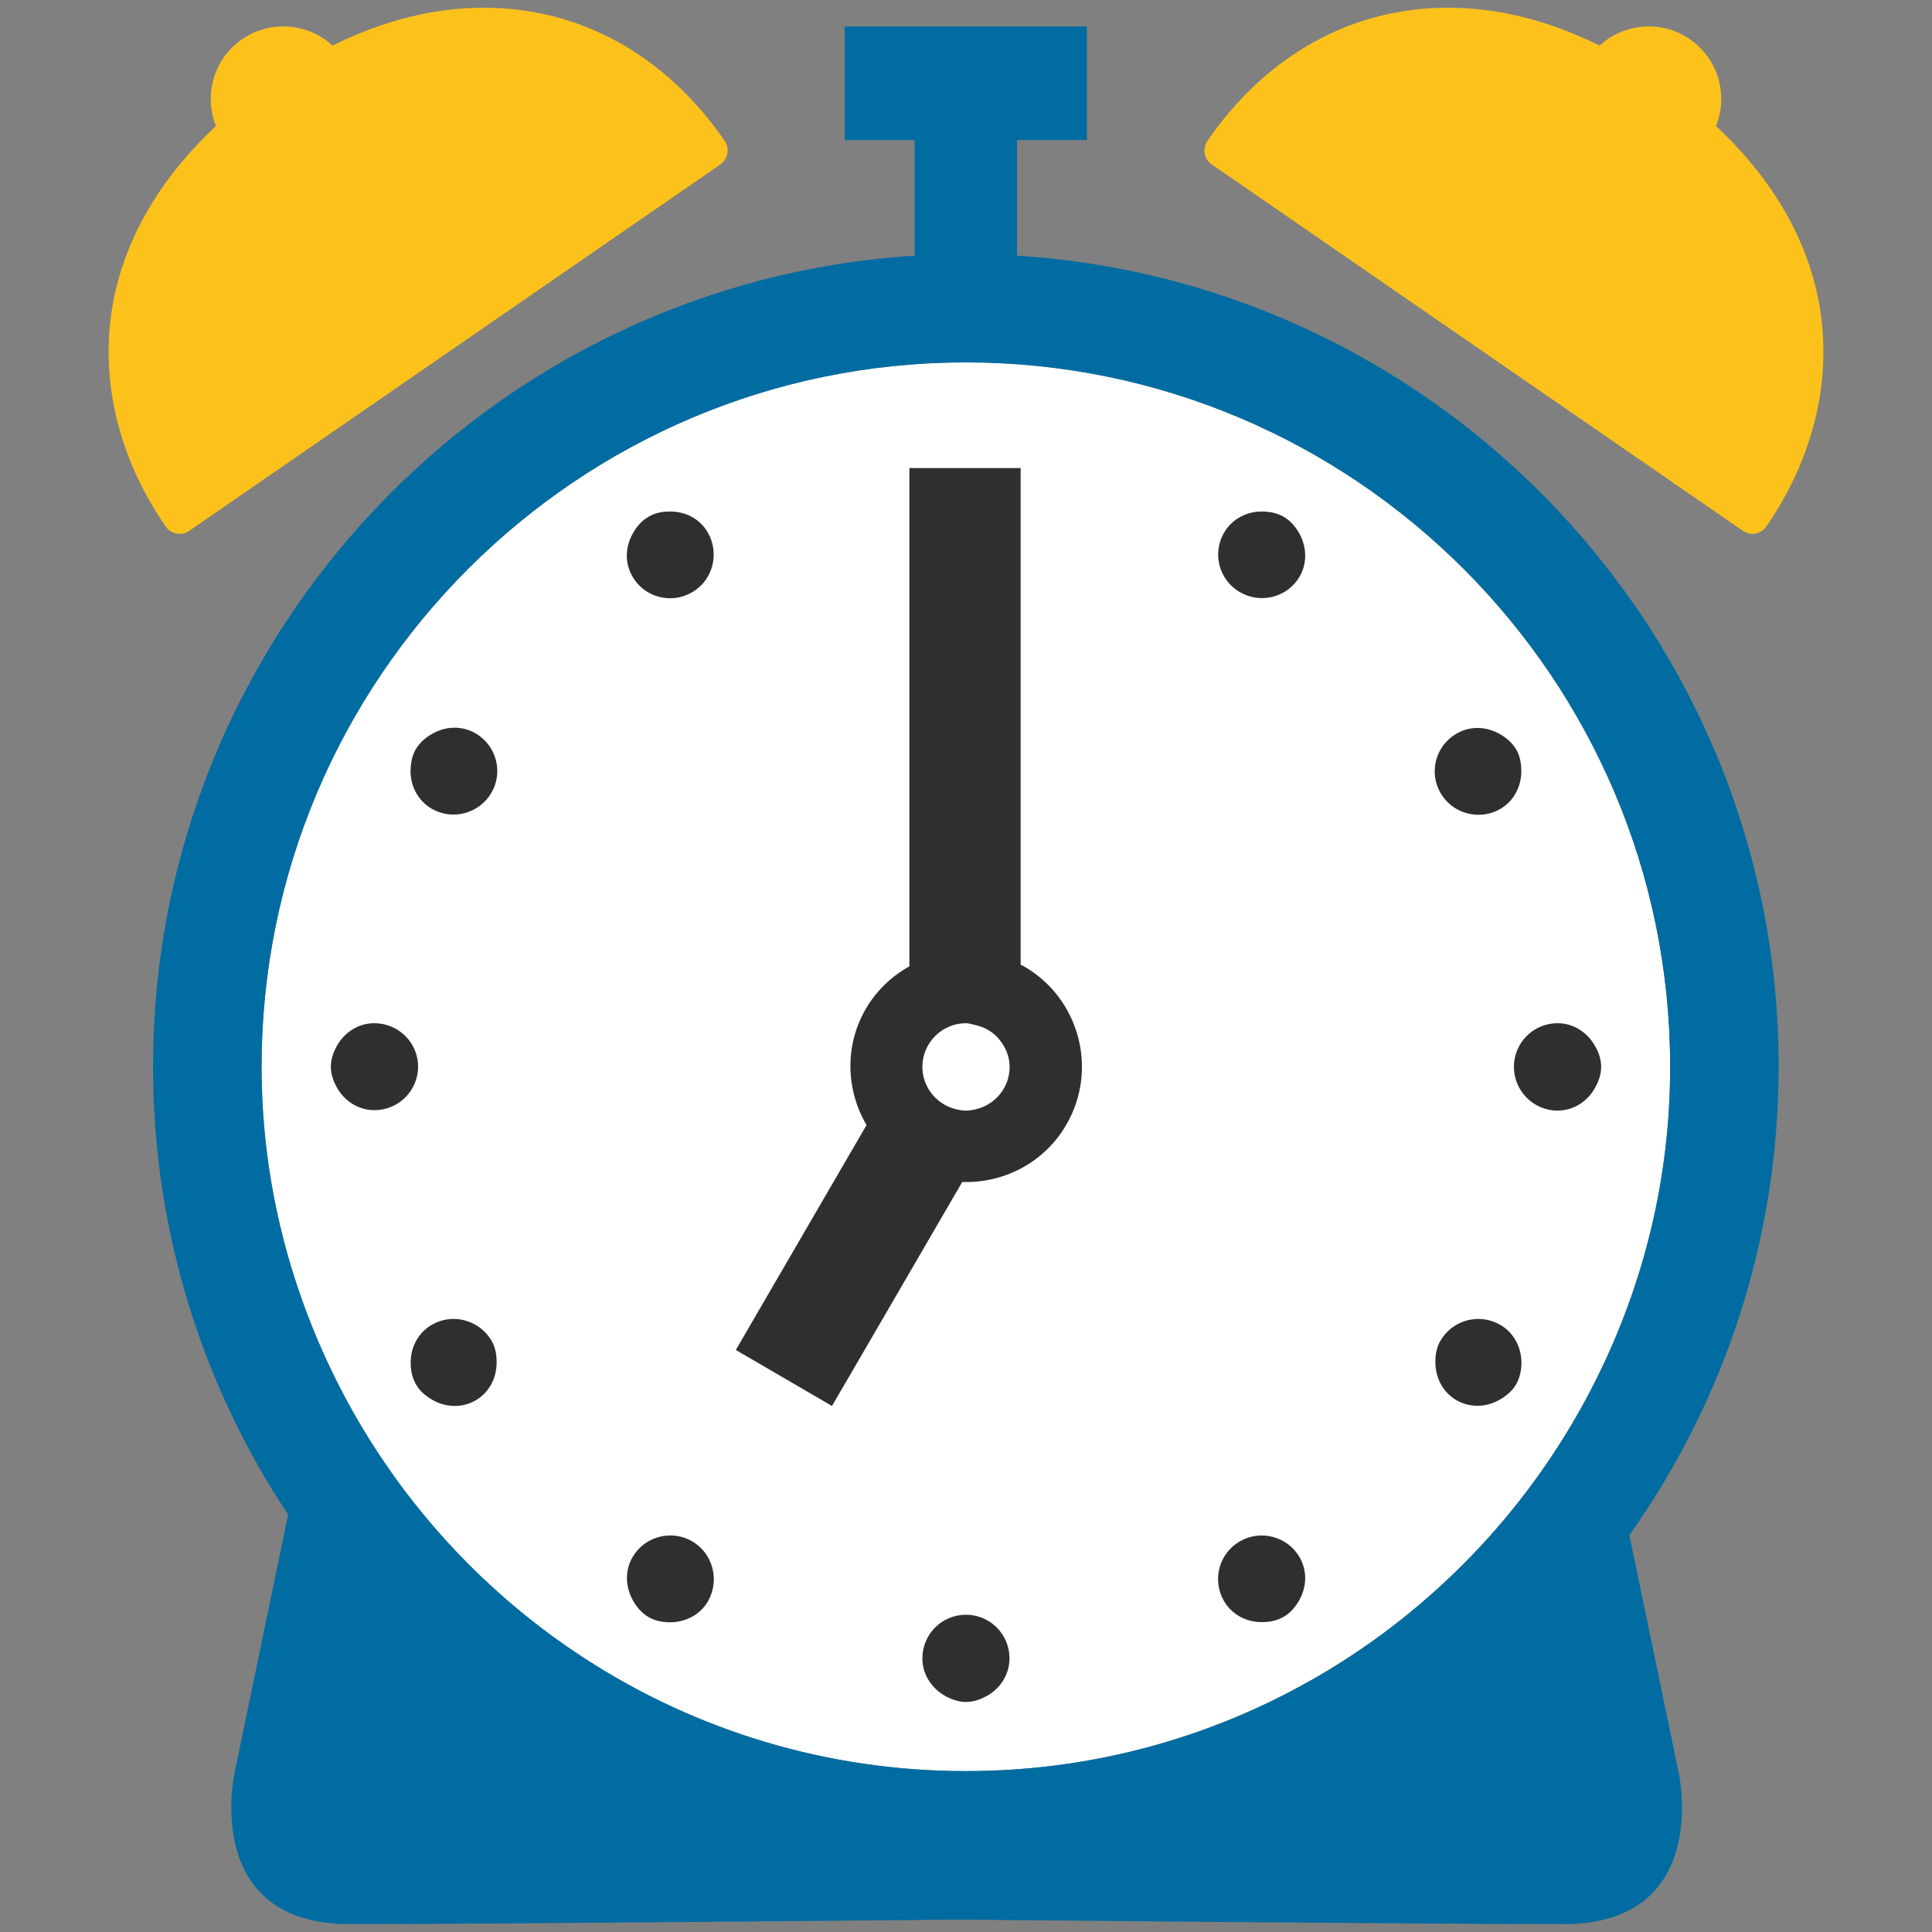
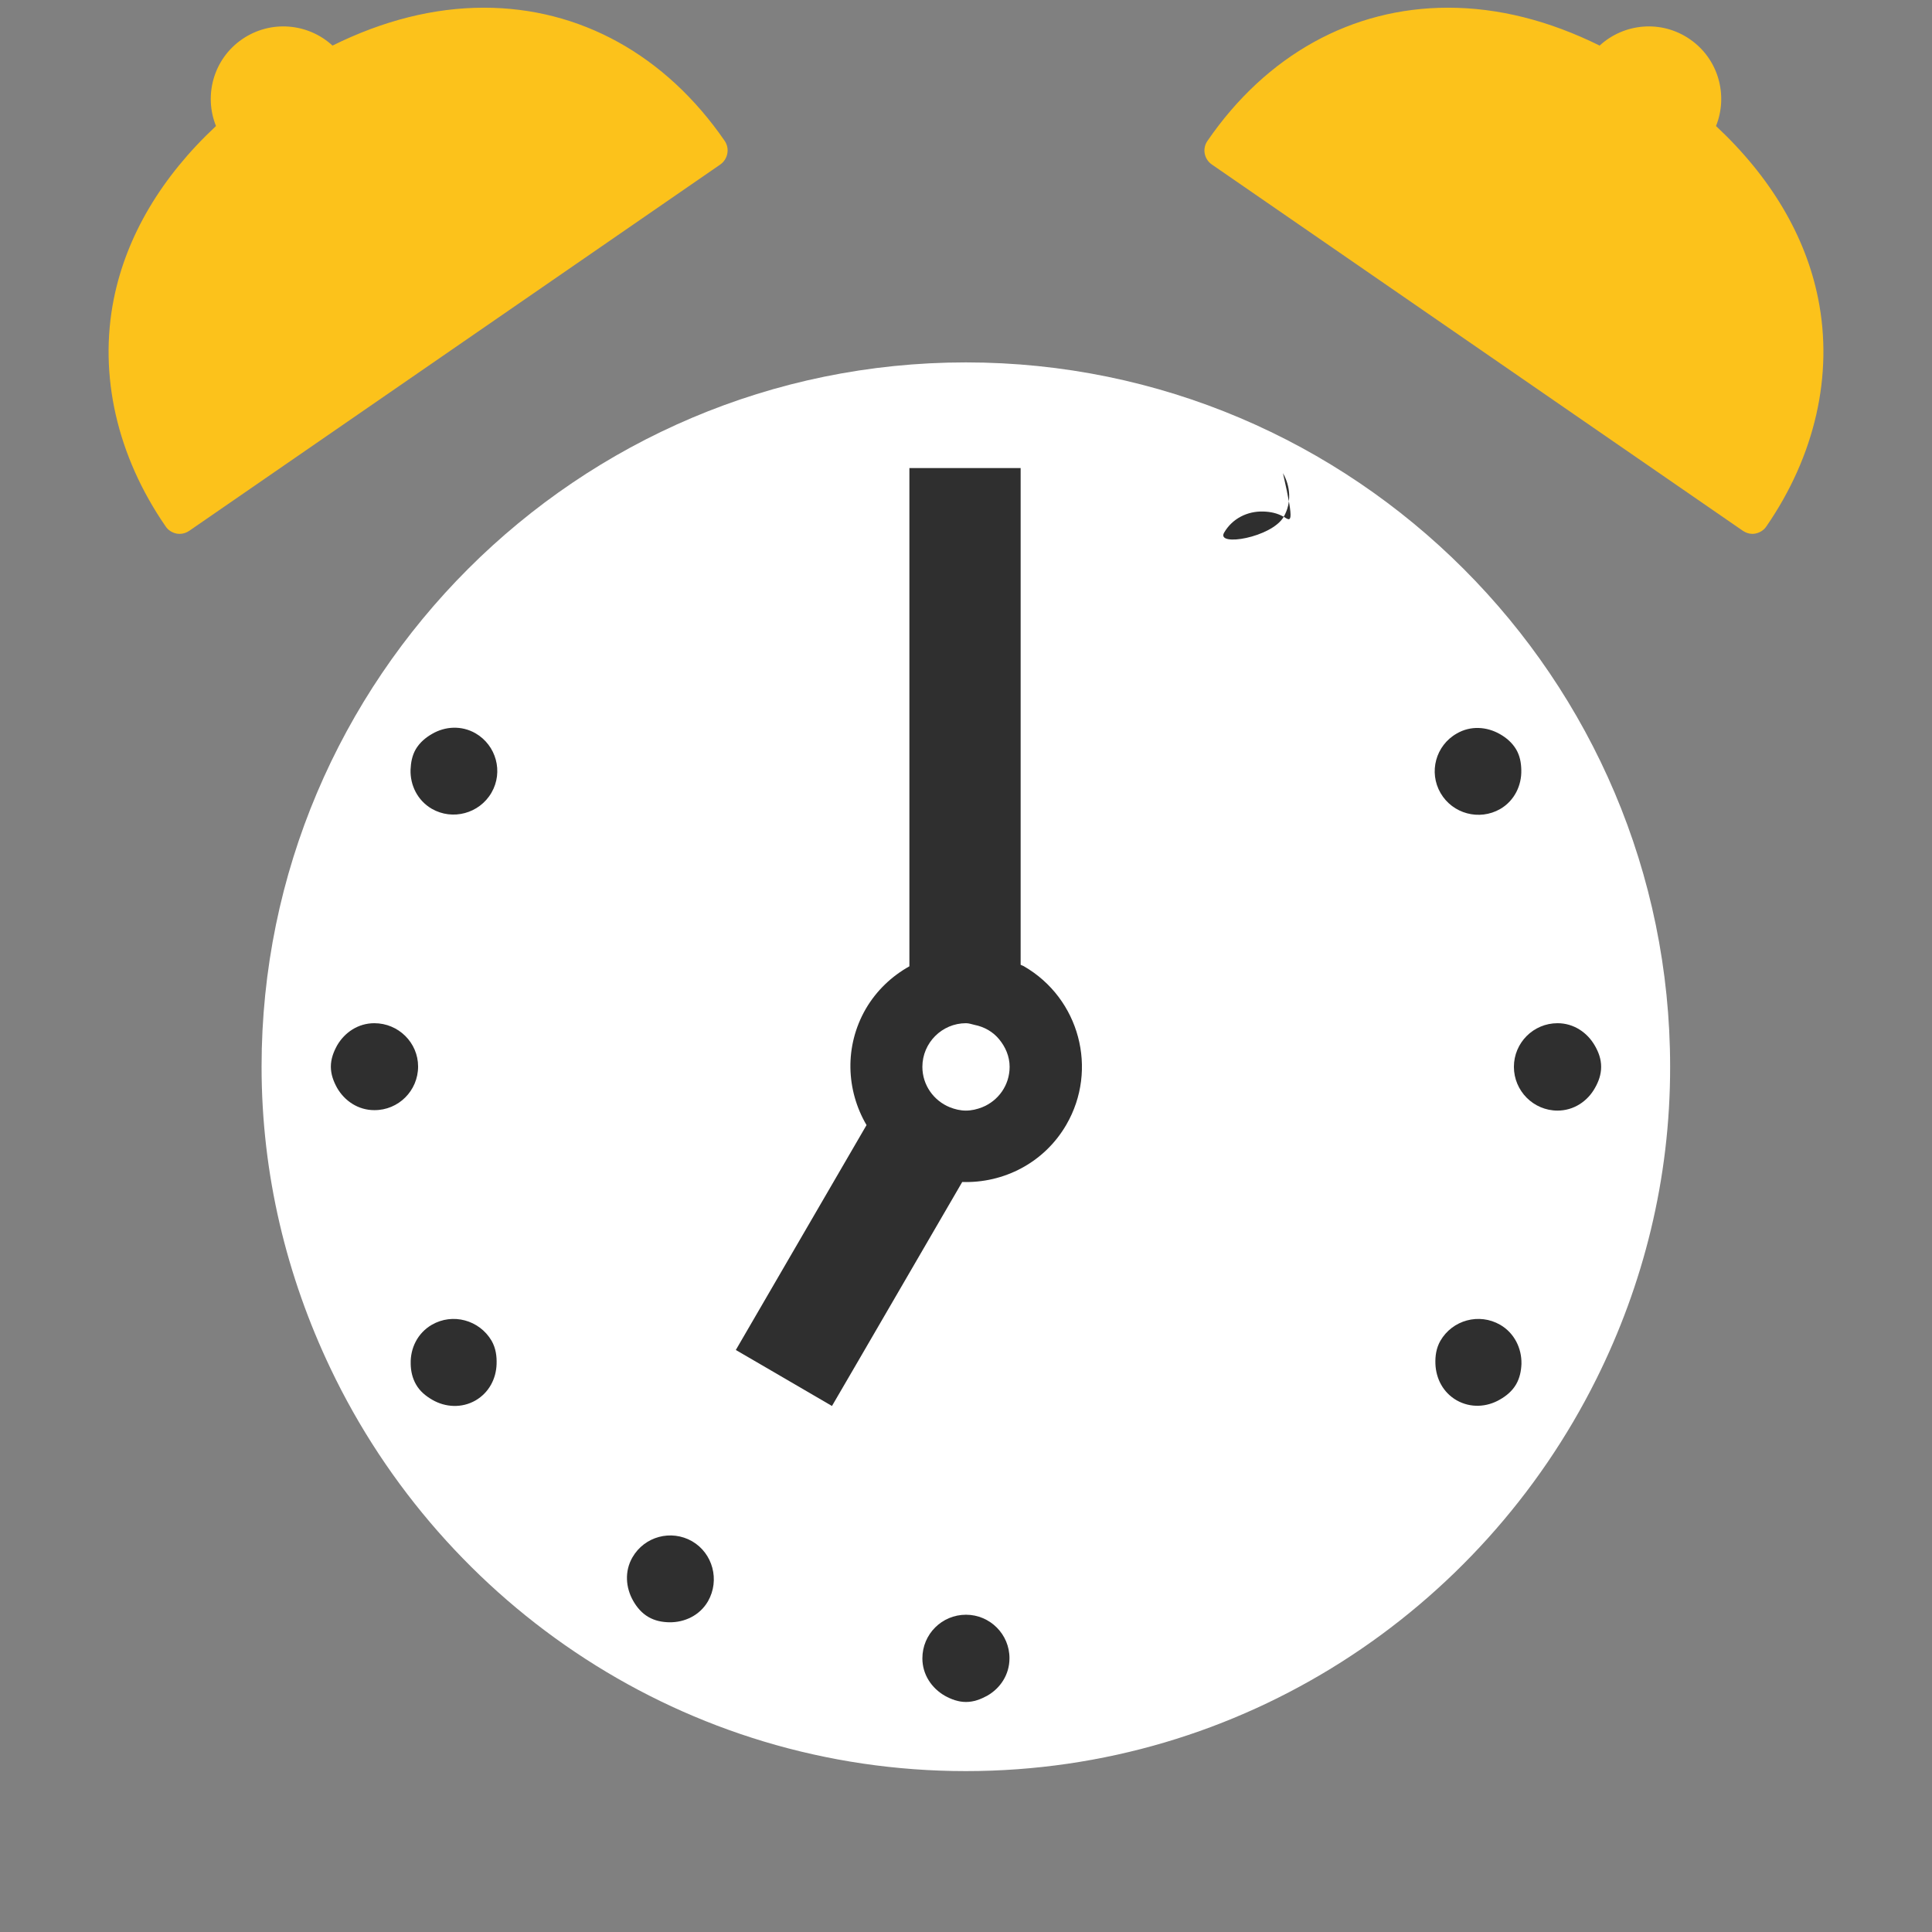
<svg xmlns="http://www.w3.org/2000/svg" version="1.1" id="レイヤー_1" x="0px" y="0px" width="128px" height="128px" viewBox="0 0 128 128" enable-background="new 0 0 128 128" xml:space="preserve">
  <rect x="0" y="0" width="128" height="128" fill="#808080" stroke="none" />
  <g>
    <path fill="#FFFFFF" d="M105.76,91.37c-7.65,15.36-23.47,25.97-41.77,25.97c-18.58,0-34.6-10.93-42.1-26.69   c-2.89-6.07-4.56-12.82-4.56-19.98c0-25.73,20.93-46.66,46.66-46.66c25.73,0,46.66,20.93,46.66,46.66   C110.66,78.12,108.87,85.13,105.76,91.37z" />
    <g>
-       <path fill="#006CA2" d="M67.38,16.94V9.28h4.63V1.75H55.96v7.53h4.64v7.66c-28.12,1.76-50.46,25.18-50.46,53.73    c0,10.96,3.3,21.17,8.95,29.68l-3.55,17.11c0,0-2.23,10.02,7.65,10.02c8.7,0,40.19-0.3,40.19-0.3s31.5,0.3,40.19,0.3    c9.88,0,7.65-10.02,7.65-10.02l-3.27-15.75c6.22-8.78,9.89-19.49,9.89-31.04C117.85,42.12,95.5,18.7,67.38,16.94z M105.76,91.37    c-7.65,15.36-23.47,25.97-41.77,25.97c-18.58,0-34.6-10.93-42.1-26.69c-2.89-6.07-4.56-12.82-4.56-19.98    c0-25.73,20.93-46.66,46.66-46.66c25.73,0,46.66,20.93,46.66,46.66C110.66,78.12,108.87,85.13,105.76,91.37z" />
      <path fill="#2F2F2F" d="M67.84,64.02c-0.06-0.04-0.15-0.06-0.22-0.1V31.01h-7.37v33.01c-1.16,0.65-2.17,1.59-2.89,2.82    c-1.43,2.48-1.3,5.4,0.05,7.7l-8.66,14.9l1.6,0.93l4.77,2.78l1.62-2.78l7.01-12.06c2.73,0.09,5.43-1.26,6.9-3.8    C72.77,70.85,71.52,66.15,67.84,64.02z M62.93,73.36c-1.06-0.43-1.82-1.46-1.82-2.68c0-1.59,1.3-2.89,2.89-2.89    c0.2,0,0.38,0.07,0.56,0.11c0.66,0.13,1.23,0.46,1.64,0.96c0.41,0.5,0.69,1.12,0.69,1.82c0,1.22-0.75,2.25-1.82,2.68    c-0.34,0.13-0.69,0.22-1.08,0.22C63.62,73.58,63.26,73.49,62.93,73.36z" />
      <path fill="#2F2F2F" d="M105.67,69.29c-0.5-0.88-1.4-1.5-2.48-1.5c-1.6,0-2.89,1.3-2.89,2.89c0,1.59,1.29,2.9,2.89,2.9    c1.08,0,1.99-0.62,2.48-1.5c0.24-0.42,0.41-0.88,0.41-1.4C106.08,70.16,105.91,69.71,105.67,69.29z" />
-       <path fill="#2F2F2F" d="M85.05,34.24c-0.43-0.25-0.9-0.34-1.37-0.35c-1.02-0.03-2.03,0.45-2.58,1.4    c-0.81,1.38-0.33,3.16,1.06,3.95s3.15,0.33,3.95-1.05c0.53-0.93,0.45-2.02-0.05-2.89C85.81,34.88,85.5,34.5,85.05,34.24z" />
-       <path fill="#2F2F2F" d="M44.32,33.89c-0.47,0.01-0.93,0.09-1.36,0.35c-0.45,0.26-0.77,0.64-1.02,1.08    c-0.5,0.86-0.58,1.94-0.04,2.87c0.79,1.39,2.57,1.86,3.95,1.05c1.38-0.79,1.84-2.56,1.05-3.95    C46.36,34.34,45.35,33.86,44.32,33.89z" />
+       <path fill="#2F2F2F" d="M85.05,34.24c-0.43-0.25-0.9-0.34-1.37-0.35c-1.02-0.03-2.03,0.45-2.58,1.4    s3.15,0.33,3.95-1.05c0.53-0.93,0.45-2.02-0.05-2.89C85.81,34.88,85.5,34.5,85.05,34.24z" />
      <path fill="#2F2F2F" d="M99.39,53.6c0.95-0.55,1.43-1.57,1.4-2.59c-0.01-0.47-0.09-0.93-0.34-1.36c-0.27-0.45-0.65-0.77-1.07-1.01    c-0.87-0.5-1.95-0.58-2.87-0.04c-1.39,0.79-1.87,2.56-1.07,3.94C96.24,53.92,98.01,54.39,99.39,53.6z" />
      <path fill="#2F2F2F" d="M31.5,48.58c-0.93-0.53-2.01-0.46-2.87,0.04c-0.42,0.24-0.81,0.56-1.08,1.01    c-0.25,0.43-0.33,0.9-0.35,1.37c-0.03,1.02,0.46,2.03,1.4,2.58c1.38,0.8,3.16,0.32,3.96-1.06C33.36,51.14,32.88,49.38,31.5,48.58z    " />
      <path fill="#2F2F2F" d="M24.8,67.79c-1.07,0-1.97,0.61-2.47,1.48c-0.23,0.42-0.41,0.88-0.41,1.4c0,0.52,0.18,0.98,0.41,1.4    c0.5,0.87,1.4,1.48,2.47,1.48c1.6,0.01,2.9-1.29,2.9-2.89C27.7,69.08,26.4,67.79,24.8,67.79z" />
      <path fill="#2F2F2F" d="M28.61,87.77c-0.95,0.55-1.43,1.56-1.4,2.58c0,0.01,0,0.02,0,0.03c0.01,0.46,0.11,0.92,0.35,1.34    c0.26,0.46,0.65,0.77,1.08,1.02c0.86,0.5,1.95,0.57,2.87,0.04c0.89-0.52,1.36-1.44,1.39-2.4c0.02-0.52-0.05-1.06-0.33-1.55    C31.76,87.45,29.99,86.97,28.61,87.77z" />
      <path fill="#2F2F2F" d="M45.85,102.11c-1.39-0.79-3.15-0.32-3.95,1.07c-0.53,0.92-0.45,2,0.05,2.88c0.24,0.42,0.56,0.81,1.01,1.07    c0.43,0.25,0.9,0.34,1.37,0.35c1.03,0.02,2.04-0.46,2.58-1.4C47.7,104.69,47.23,102.91,45.85,102.11z" />
      <path fill="#2F2F2F" d="M64,106.98c-1.6,0-2.89,1.29-2.89,2.89c0,1.08,0.62,1.98,1.49,2.48c0.42,0.23,0.88,0.41,1.4,0.41    c0.52,0,0.97-0.18,1.4-0.41c0.88-0.5,1.48-1.41,1.48-2.48C66.89,108.28,65.59,106.98,64,106.98z" />
-       <path fill="#2F2F2F" d="M82.14,102.12c-1.38,0.8-1.85,2.55-1.05,3.95c0.55,0.95,1.57,1.43,2.59,1.4c0.47-0.01,0.93-0.1,1.36-0.35    c0.46-0.26,0.77-0.64,1.02-1.07c0.5-0.86,0.58-1.95,0.04-2.88C85.3,101.79,83.52,101.32,82.14,102.12z" />
      <path fill="#2F2F2F" d="M99.39,87.77c-1.39-0.8-3.16-0.32-3.96,1.06c-0.28,0.49-0.35,1.02-0.33,1.54c0.04,0.96,0.5,1.88,1.4,2.4    c0.93,0.53,2.01,0.46,2.88-0.05c0.42-0.24,0.81-0.56,1.07-1.01c0.24-0.42,0.33-0.88,0.35-1.34c0-0.01,0-0.01,0-0.02    C100.82,89.34,100.34,88.32,99.39,87.77z" />
      <path fill="#FCC21B" d="M11.69,35.35c0.06,0.01,0.14,0.02,0.21,0.02c0.23,0,0.45-0.07,0.65-0.21L47.72,10.9    c0.51-0.36,0.64-1.06,0.29-1.57c-3.92-5.69-9.59-8.82-15.95-8.82c-3.31,0-6.68,0.85-10.03,2.51c-1.62-1.49-4.1-1.72-5.99-0.42    c-1.89,1.3-2.55,3.71-1.73,5.75c-3.61,3.37-5.93,7.27-6.77,11.45c-1.01,5.05,0.21,10.4,3.43,15.07    C11.13,35.12,11.4,35.29,11.69,35.35z" />
      <path fill="#FCC21B" d="M115.46,35.16c0.19,0.13,0.41,0.21,0.64,0.21c0.07,0,0.13-0.01,0.2-0.02c0.29-0.06,0.56-0.22,0.73-0.48    c3.22-4.67,4.44-10.03,3.43-15.07c-0.83-4.18-3.16-8.08-6.77-11.45c0.82-2.04,0.16-4.45-1.73-5.75c-1.88-1.3-4.36-1.07-5.98,0.42    c-3.36-1.66-6.72-2.51-10.04-2.51c-6.37,0-12.03,3.13-15.94,8.82c-0.36,0.51-0.23,1.21,0.29,1.57L115.46,35.16z" />
    </g>
  </g>
</svg>